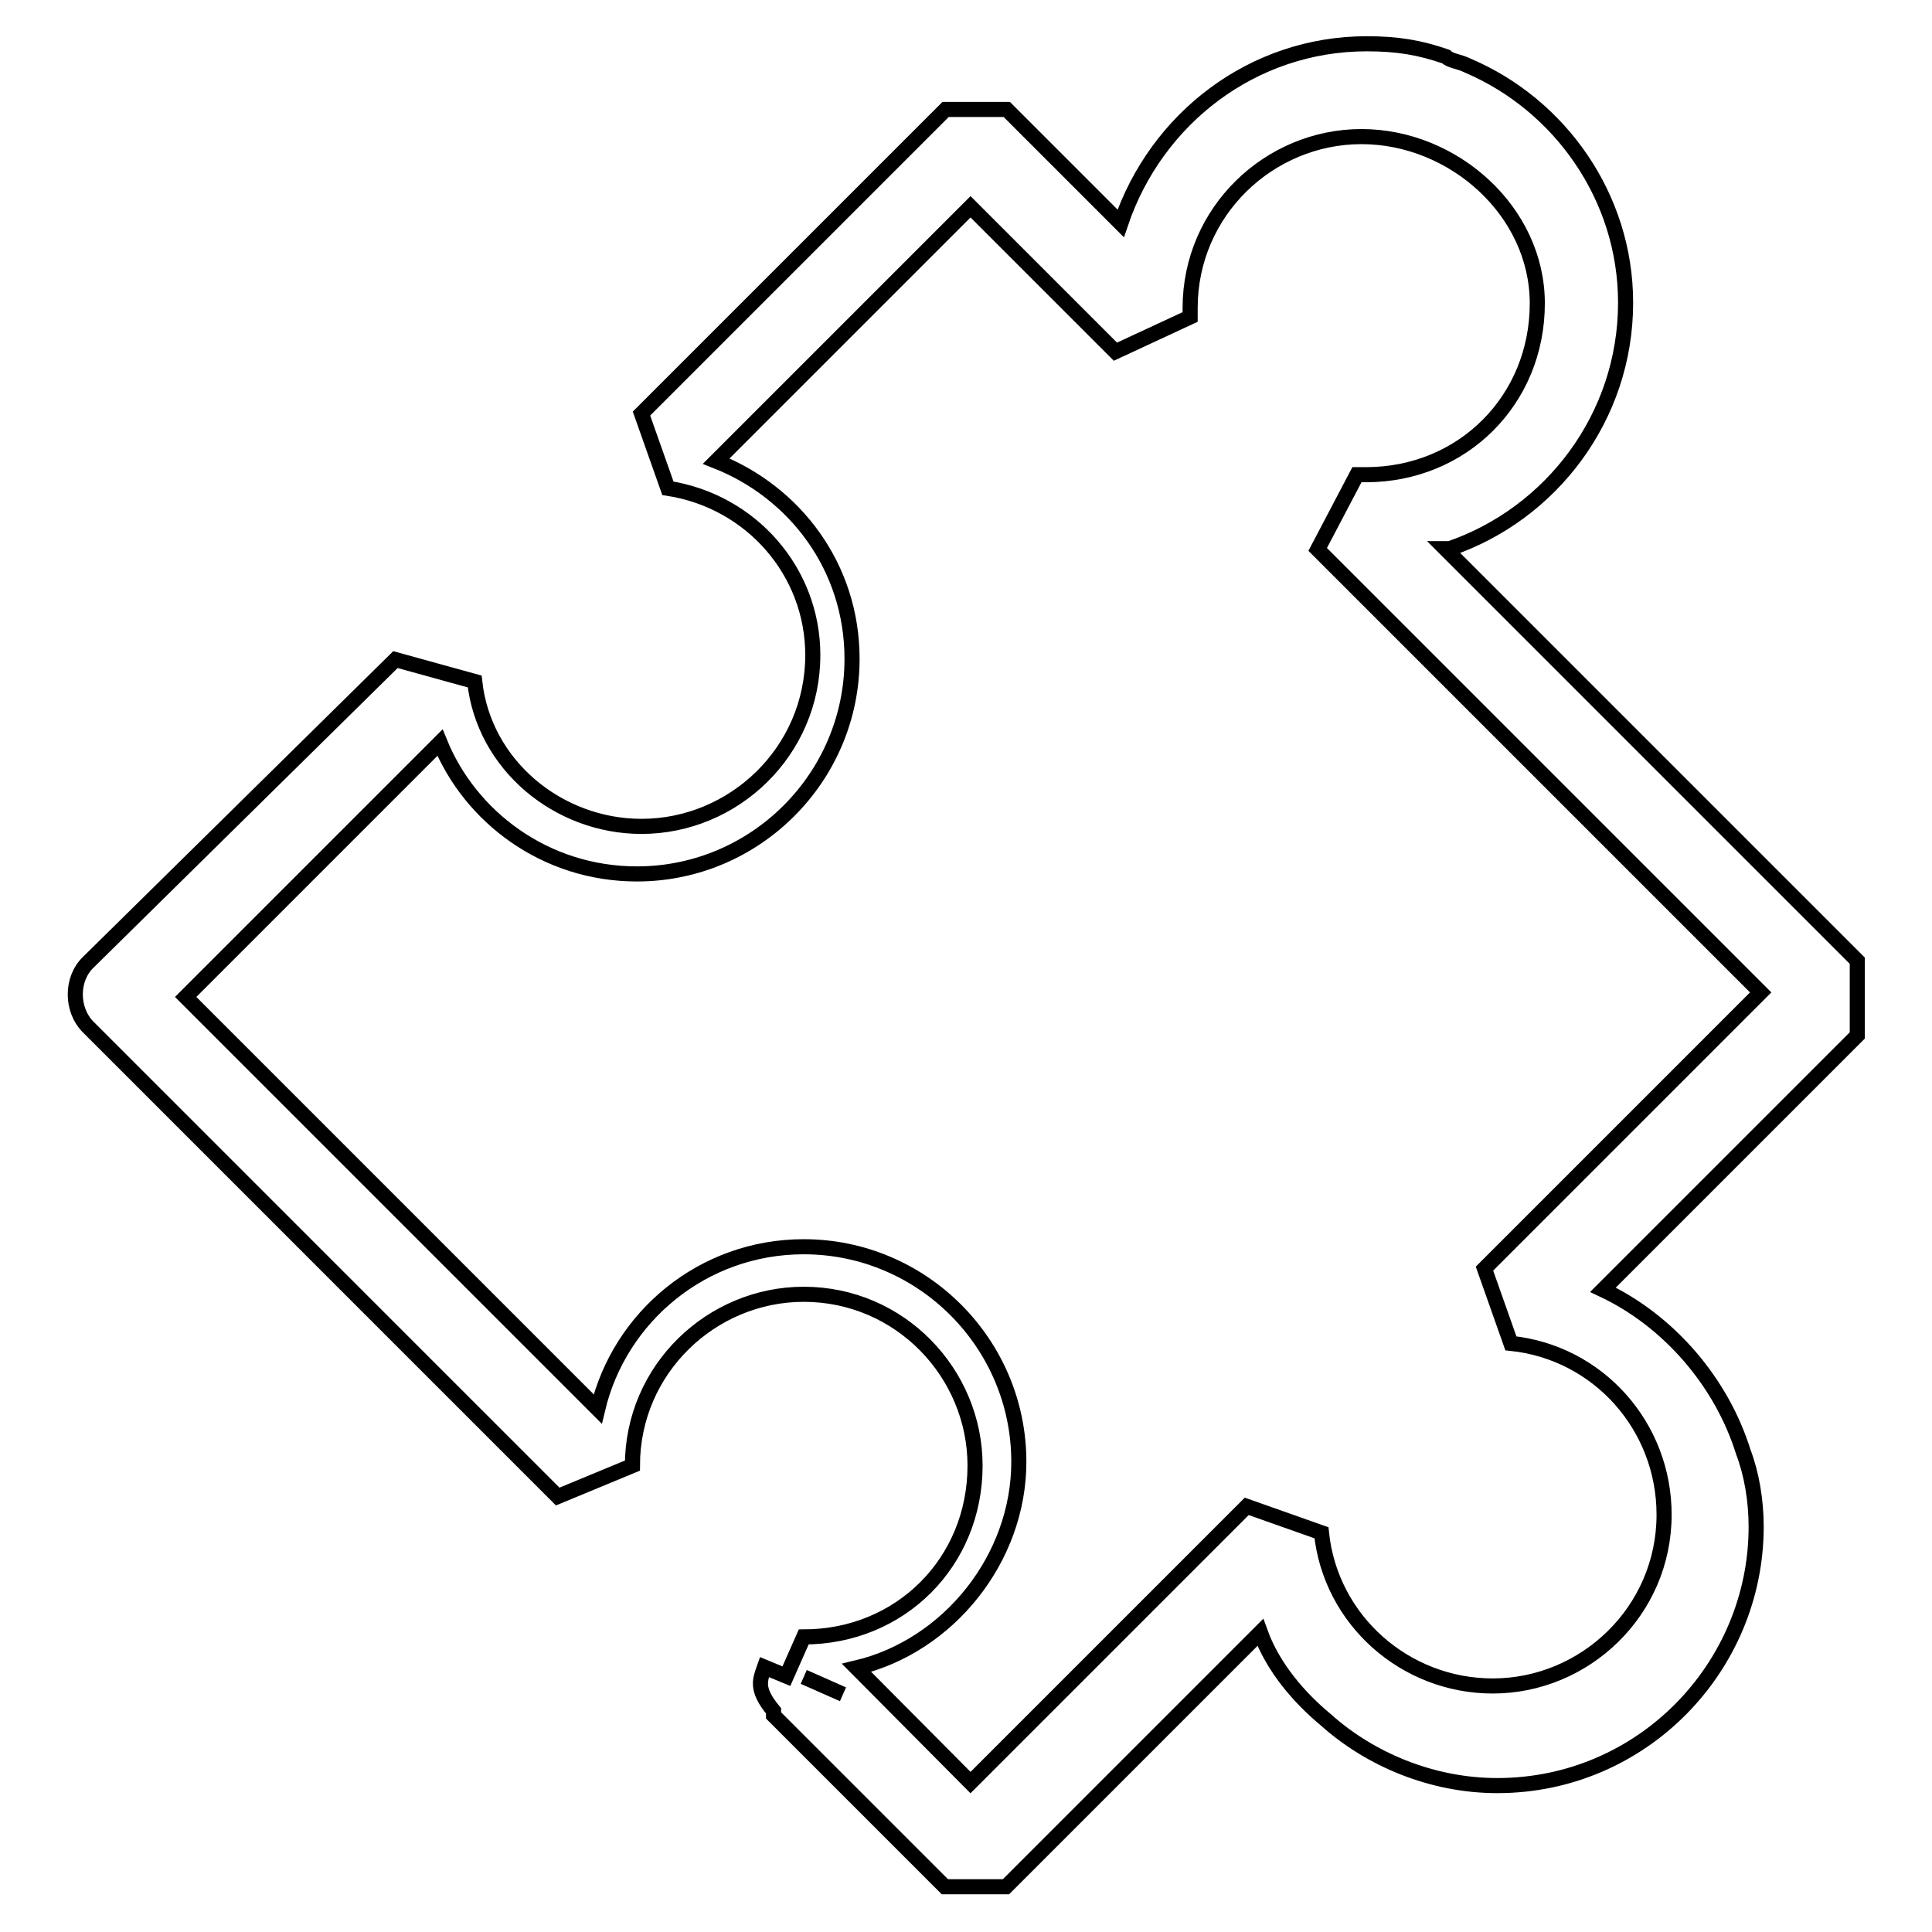
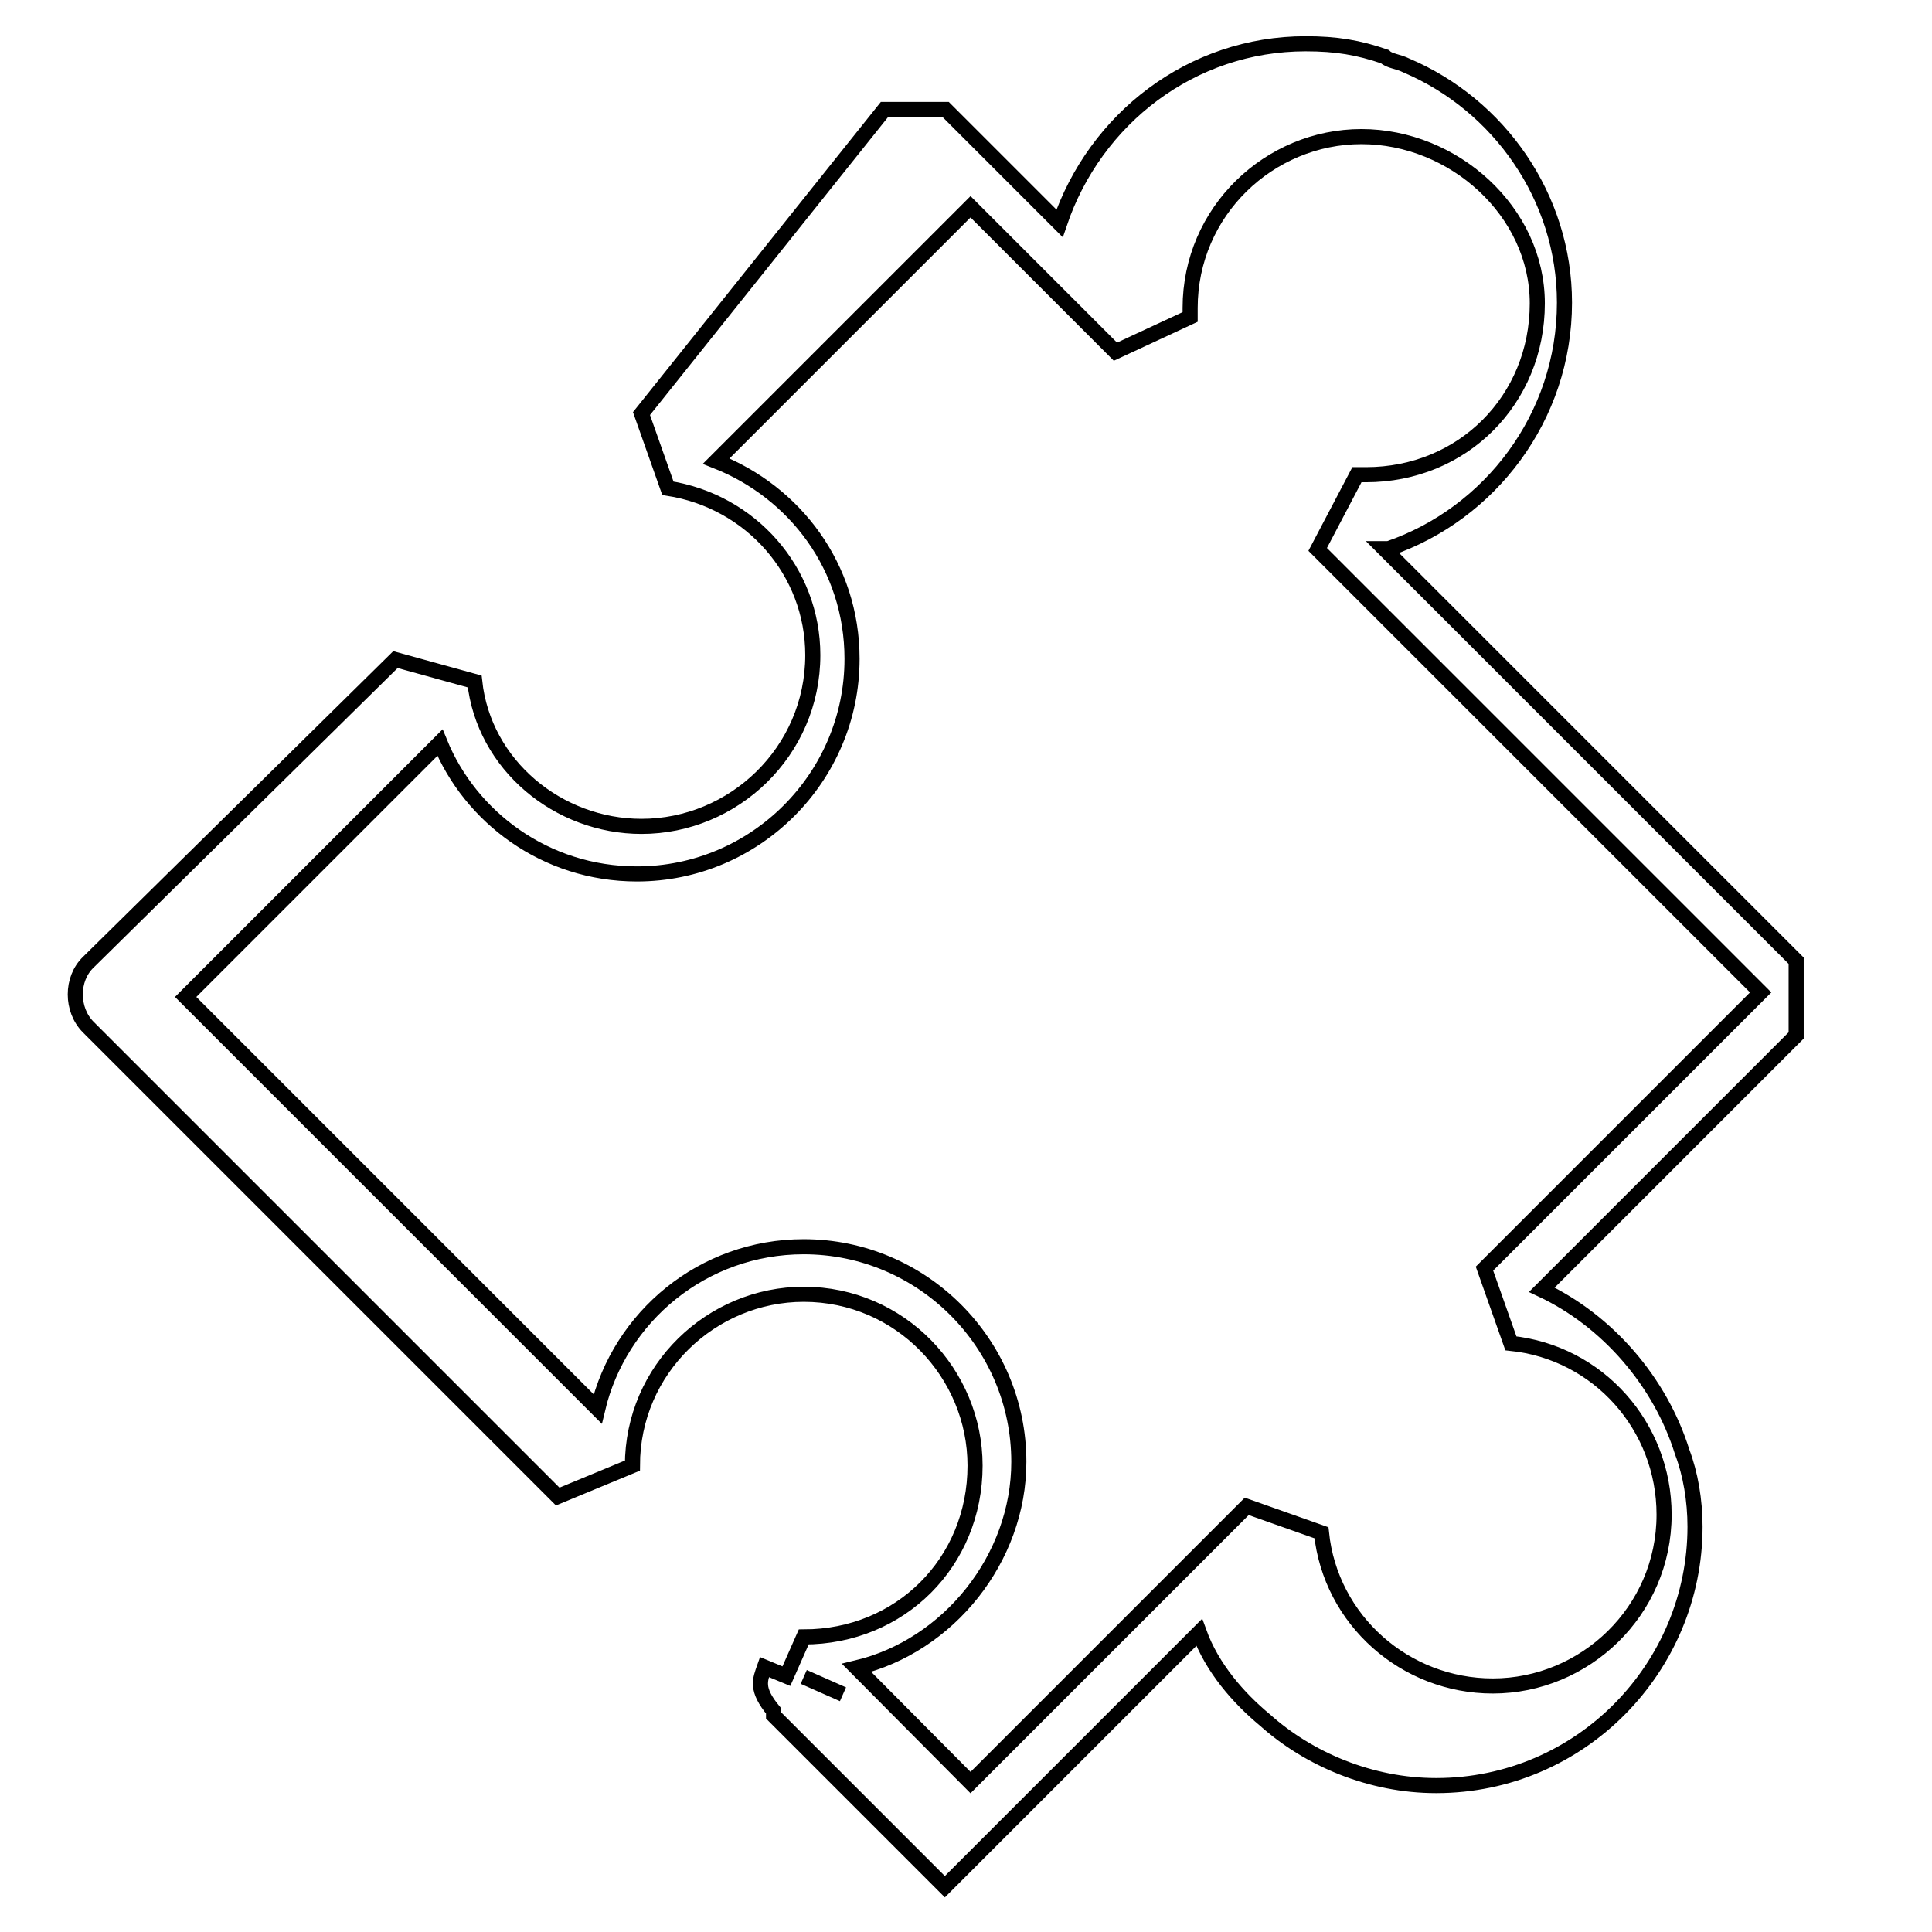
<svg xmlns="http://www.w3.org/2000/svg" version="1.1" x="0px" y="0px" viewBox="0 0 256 256" enable-background="new 0 0 256 256" xml:space="preserve">
  <g>
-     <path stroke-width="2" fill-opacity="0" stroke="#000000" d="M11.7,136.1l62.2,62.2l9.9-4.1c0-12.8,10.5-22.7,22.7-22.7c12.8,0,22.7,10.5,22.7,22.7 c0,12.8-9.9,22.7-22.7,22.7l-2.3,5.2l-2.9-1.2c-0.6,1.7-1.2,2.9,1.2,5.8v0.6l22.7,22.7h8.1l33.7-33.7c1.7,4.7,5.2,8.7,8.7,11.6 c5.8,5.2,14,8.7,22.7,8.7c19.2,0,34.3-15.7,34.3-34.3c0-3.5-0.6-7-1.7-9.9c-2.9-9.3-9.9-17.4-18.6-21.5l33.7-33.7v-9.9l-54.6-54.6 h0.6c13.4-4.6,23.3-17.4,23.3-32.6c0-14-8.7-26.2-20.9-31.4c-1.2-0.6-2.3-0.6-2.9-1.2c-3.5-1.2-6.4-1.7-10.5-1.7 c-15.1,0-27.9,9.9-32.6,23.8l-15.1-15.1h-8.1L85,54.8l3.5,9.9c11,1.7,19.2,11,19.2,22.1c0,12.8-10.5,22.7-22.7,22.7 c-11,0-20.9-8.1-22.1-19.2l-10.5-2.9l-40.7,40.1C9.4,129.7,9.4,133.8,11.7,136.1L11.7,136.1z M106.5,222.2l5.2,2.3L106.5,222.2z  M84.4,115.8c15.7,0,28.5-12.8,28.5-28.5c0-12.2-7.6-22.1-18-26.2l33.7-33.7l19.2,19.2l9.9-4.6v-1.2c0-12.8,10.5-22.7,22.7-22.7 c12.2,0,23.3,9.9,23.3,22.1c0,12.8-9.9,22.7-22.7,22.7h-1.2l-5.2,9.9l58.7,58.7l-36.6,36.6l3.5,9.9c11.6,1.2,20.3,11,20.3,22.7 c0,12.8-10.5,22.7-22.7,22.7c-11.6,0-21.5-8.7-22.7-20.3l-9.9-3.5l-36.6,36.6L113.5,221c12.2-2.9,21.5-14.5,21.5-27.3 c0-15.7-12.8-28.5-28.5-28.5c-13.4,0-24.4,9.3-27.3,21.5l-54.6-54.6l33.7-33.7C62.3,108.2,72.2,115.8,84.4,115.8z" />
+     <path stroke-width="2" fill-opacity="0" stroke="#000000" d="M11.7,136.1l62.2,62.2l9.9-4.1c0-12.8,10.5-22.7,22.7-22.7c12.8,0,22.7,10.5,22.7,22.7 c0,12.8-9.9,22.7-22.7,22.7l-2.3,5.2l-2.9-1.2c-0.6,1.7-1.2,2.9,1.2,5.8v0.6l22.7,22.7l33.7-33.7c1.7,4.7,5.2,8.7,8.7,11.6 c5.8,5.2,14,8.7,22.7,8.7c19.2,0,34.3-15.7,34.3-34.3c0-3.5-0.6-7-1.7-9.9c-2.9-9.3-9.9-17.4-18.6-21.5l33.7-33.7v-9.9l-54.6-54.6 h0.6c13.4-4.6,23.3-17.4,23.3-32.6c0-14-8.7-26.2-20.9-31.4c-1.2-0.6-2.3-0.6-2.9-1.2c-3.5-1.2-6.4-1.7-10.5-1.7 c-15.1,0-27.9,9.9-32.6,23.8l-15.1-15.1h-8.1L85,54.8l3.5,9.9c11,1.7,19.2,11,19.2,22.1c0,12.8-10.5,22.7-22.7,22.7 c-11,0-20.9-8.1-22.1-19.2l-10.5-2.9l-40.7,40.1C9.4,129.7,9.4,133.8,11.7,136.1L11.7,136.1z M106.5,222.2l5.2,2.3L106.5,222.2z  M84.4,115.8c15.7,0,28.5-12.8,28.5-28.5c0-12.2-7.6-22.1-18-26.2l33.7-33.7l19.2,19.2l9.9-4.6v-1.2c0-12.8,10.5-22.7,22.7-22.7 c12.2,0,23.3,9.9,23.3,22.1c0,12.8-9.9,22.7-22.7,22.7h-1.2l-5.2,9.9l58.7,58.7l-36.6,36.6l3.5,9.9c11.6,1.2,20.3,11,20.3,22.7 c0,12.8-10.5,22.7-22.7,22.7c-11.6,0-21.5-8.7-22.7-20.3l-9.9-3.5l-36.6,36.6L113.5,221c12.2-2.9,21.5-14.5,21.5-27.3 c0-15.7-12.8-28.5-28.5-28.5c-13.4,0-24.4,9.3-27.3,21.5l-54.6-54.6l33.7-33.7C62.3,108.2,72.2,115.8,84.4,115.8z" />
  </g>
</svg>